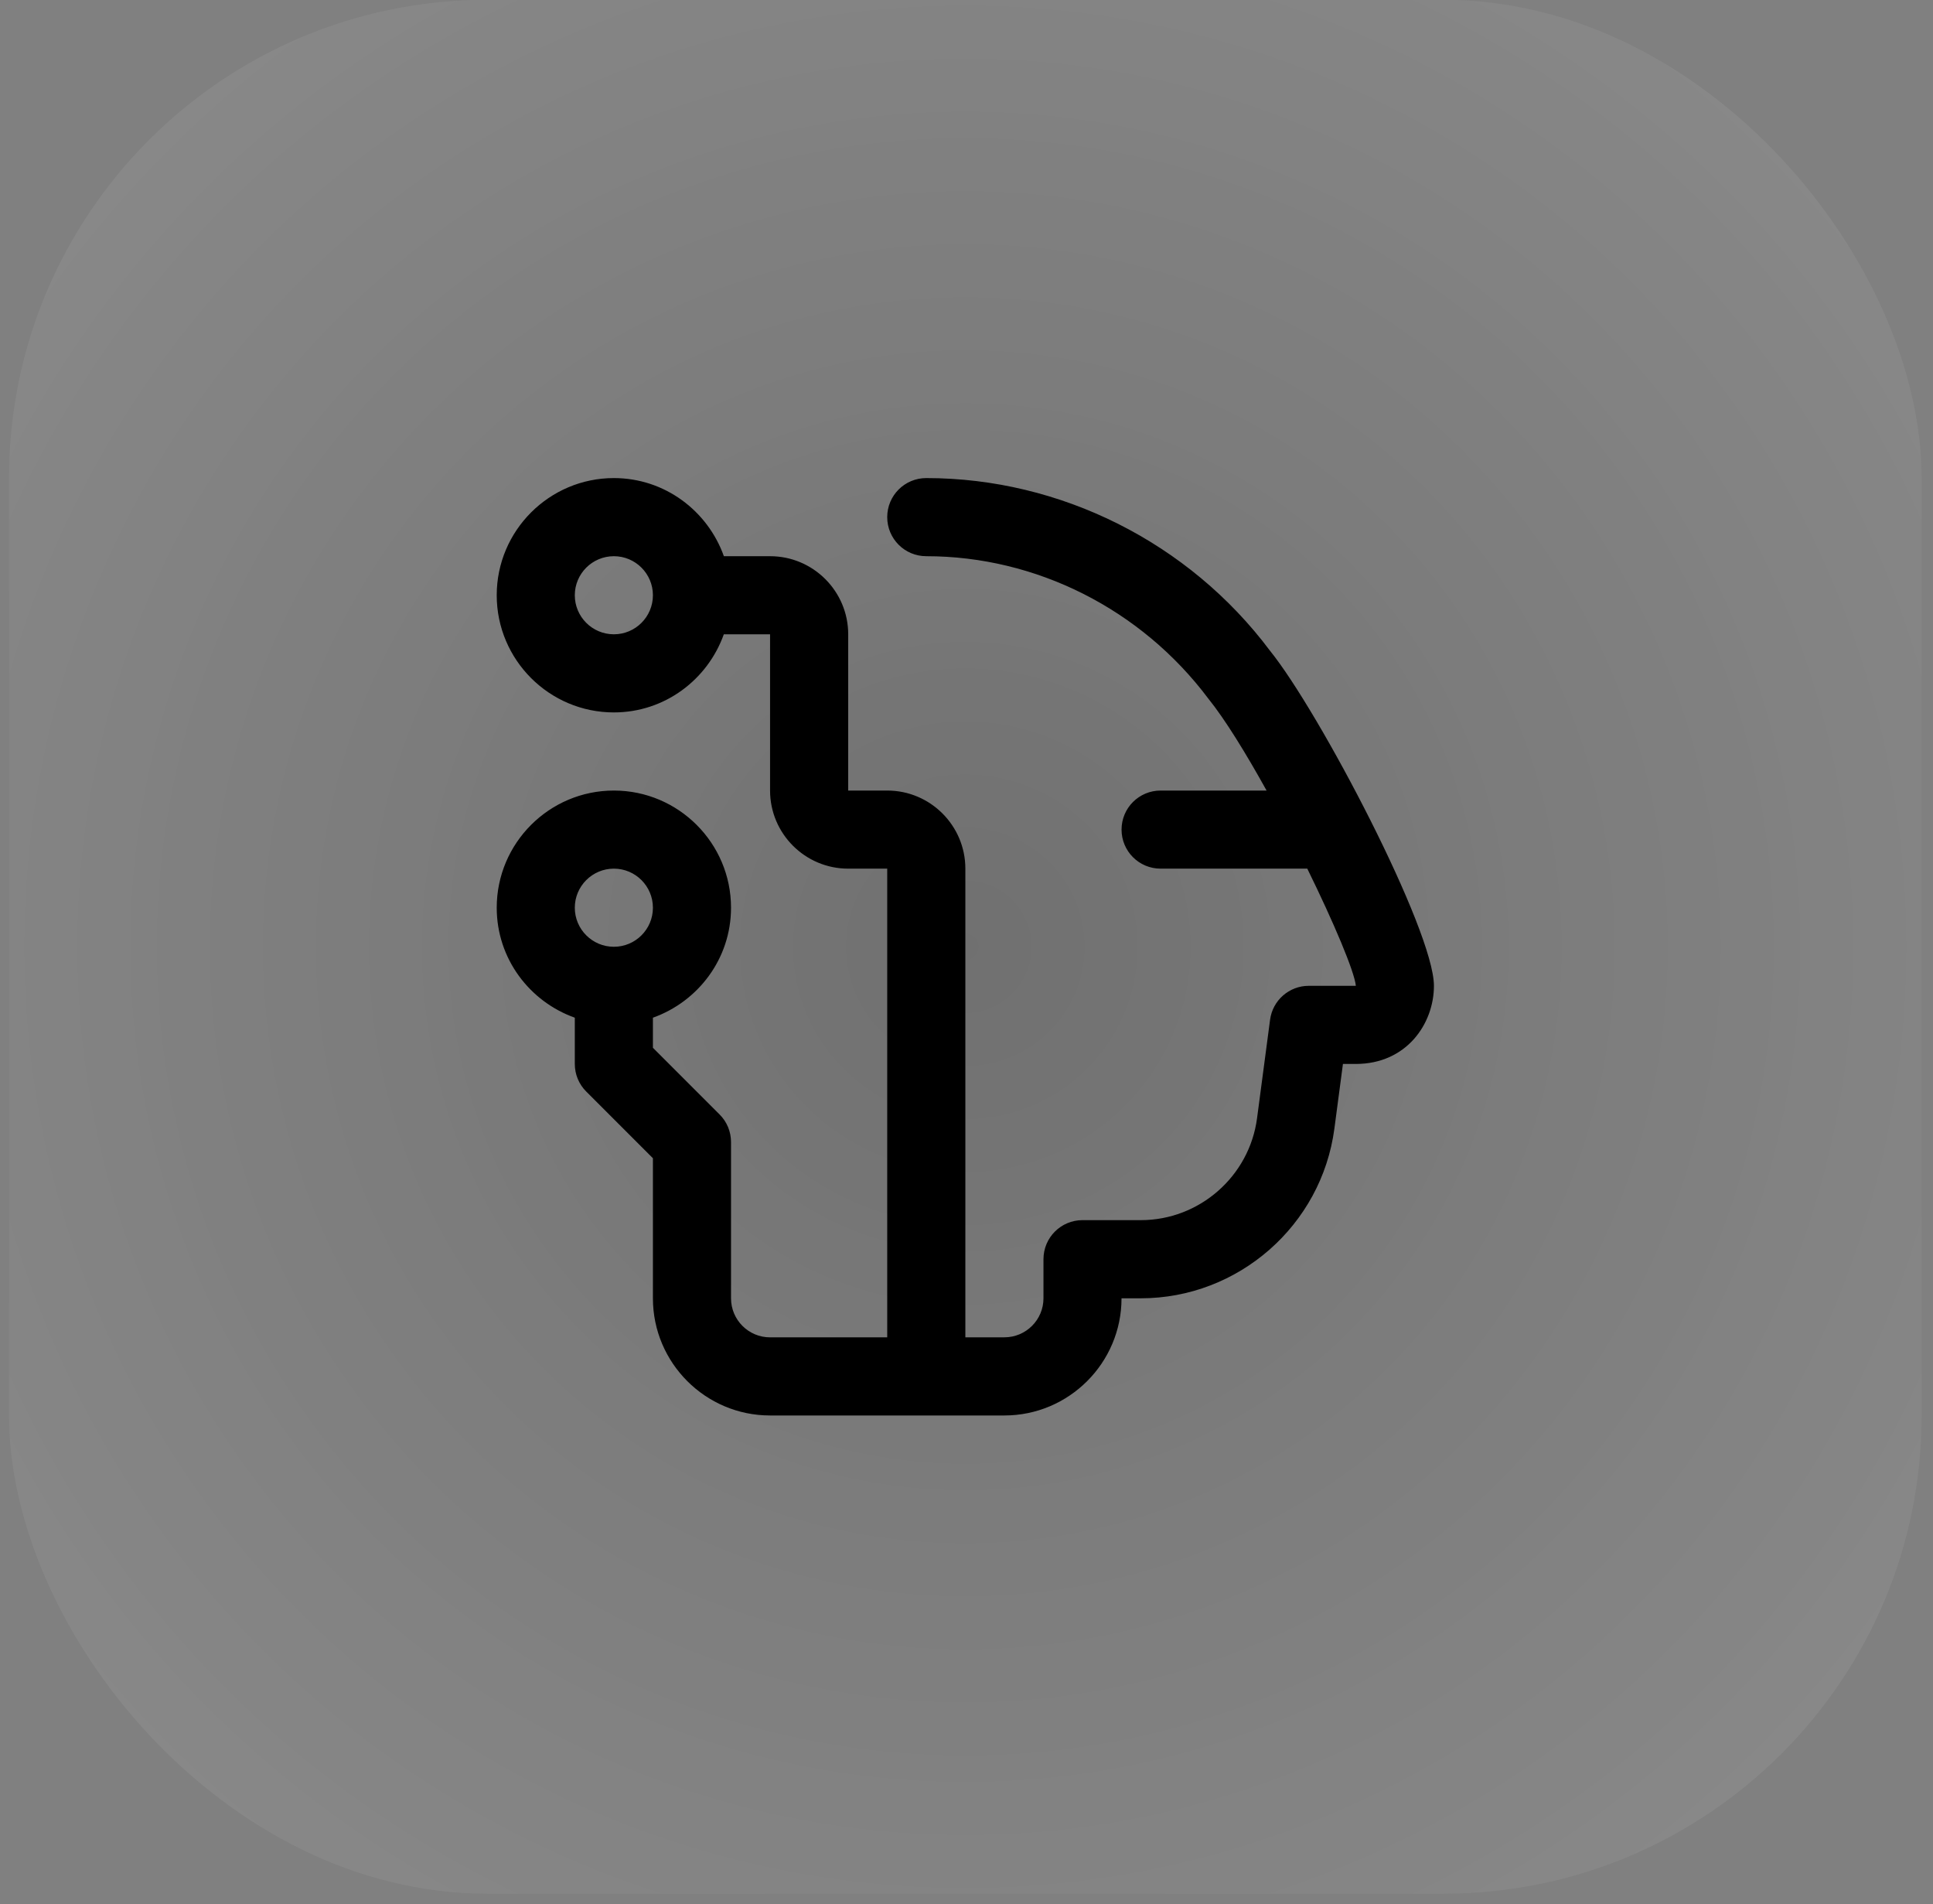
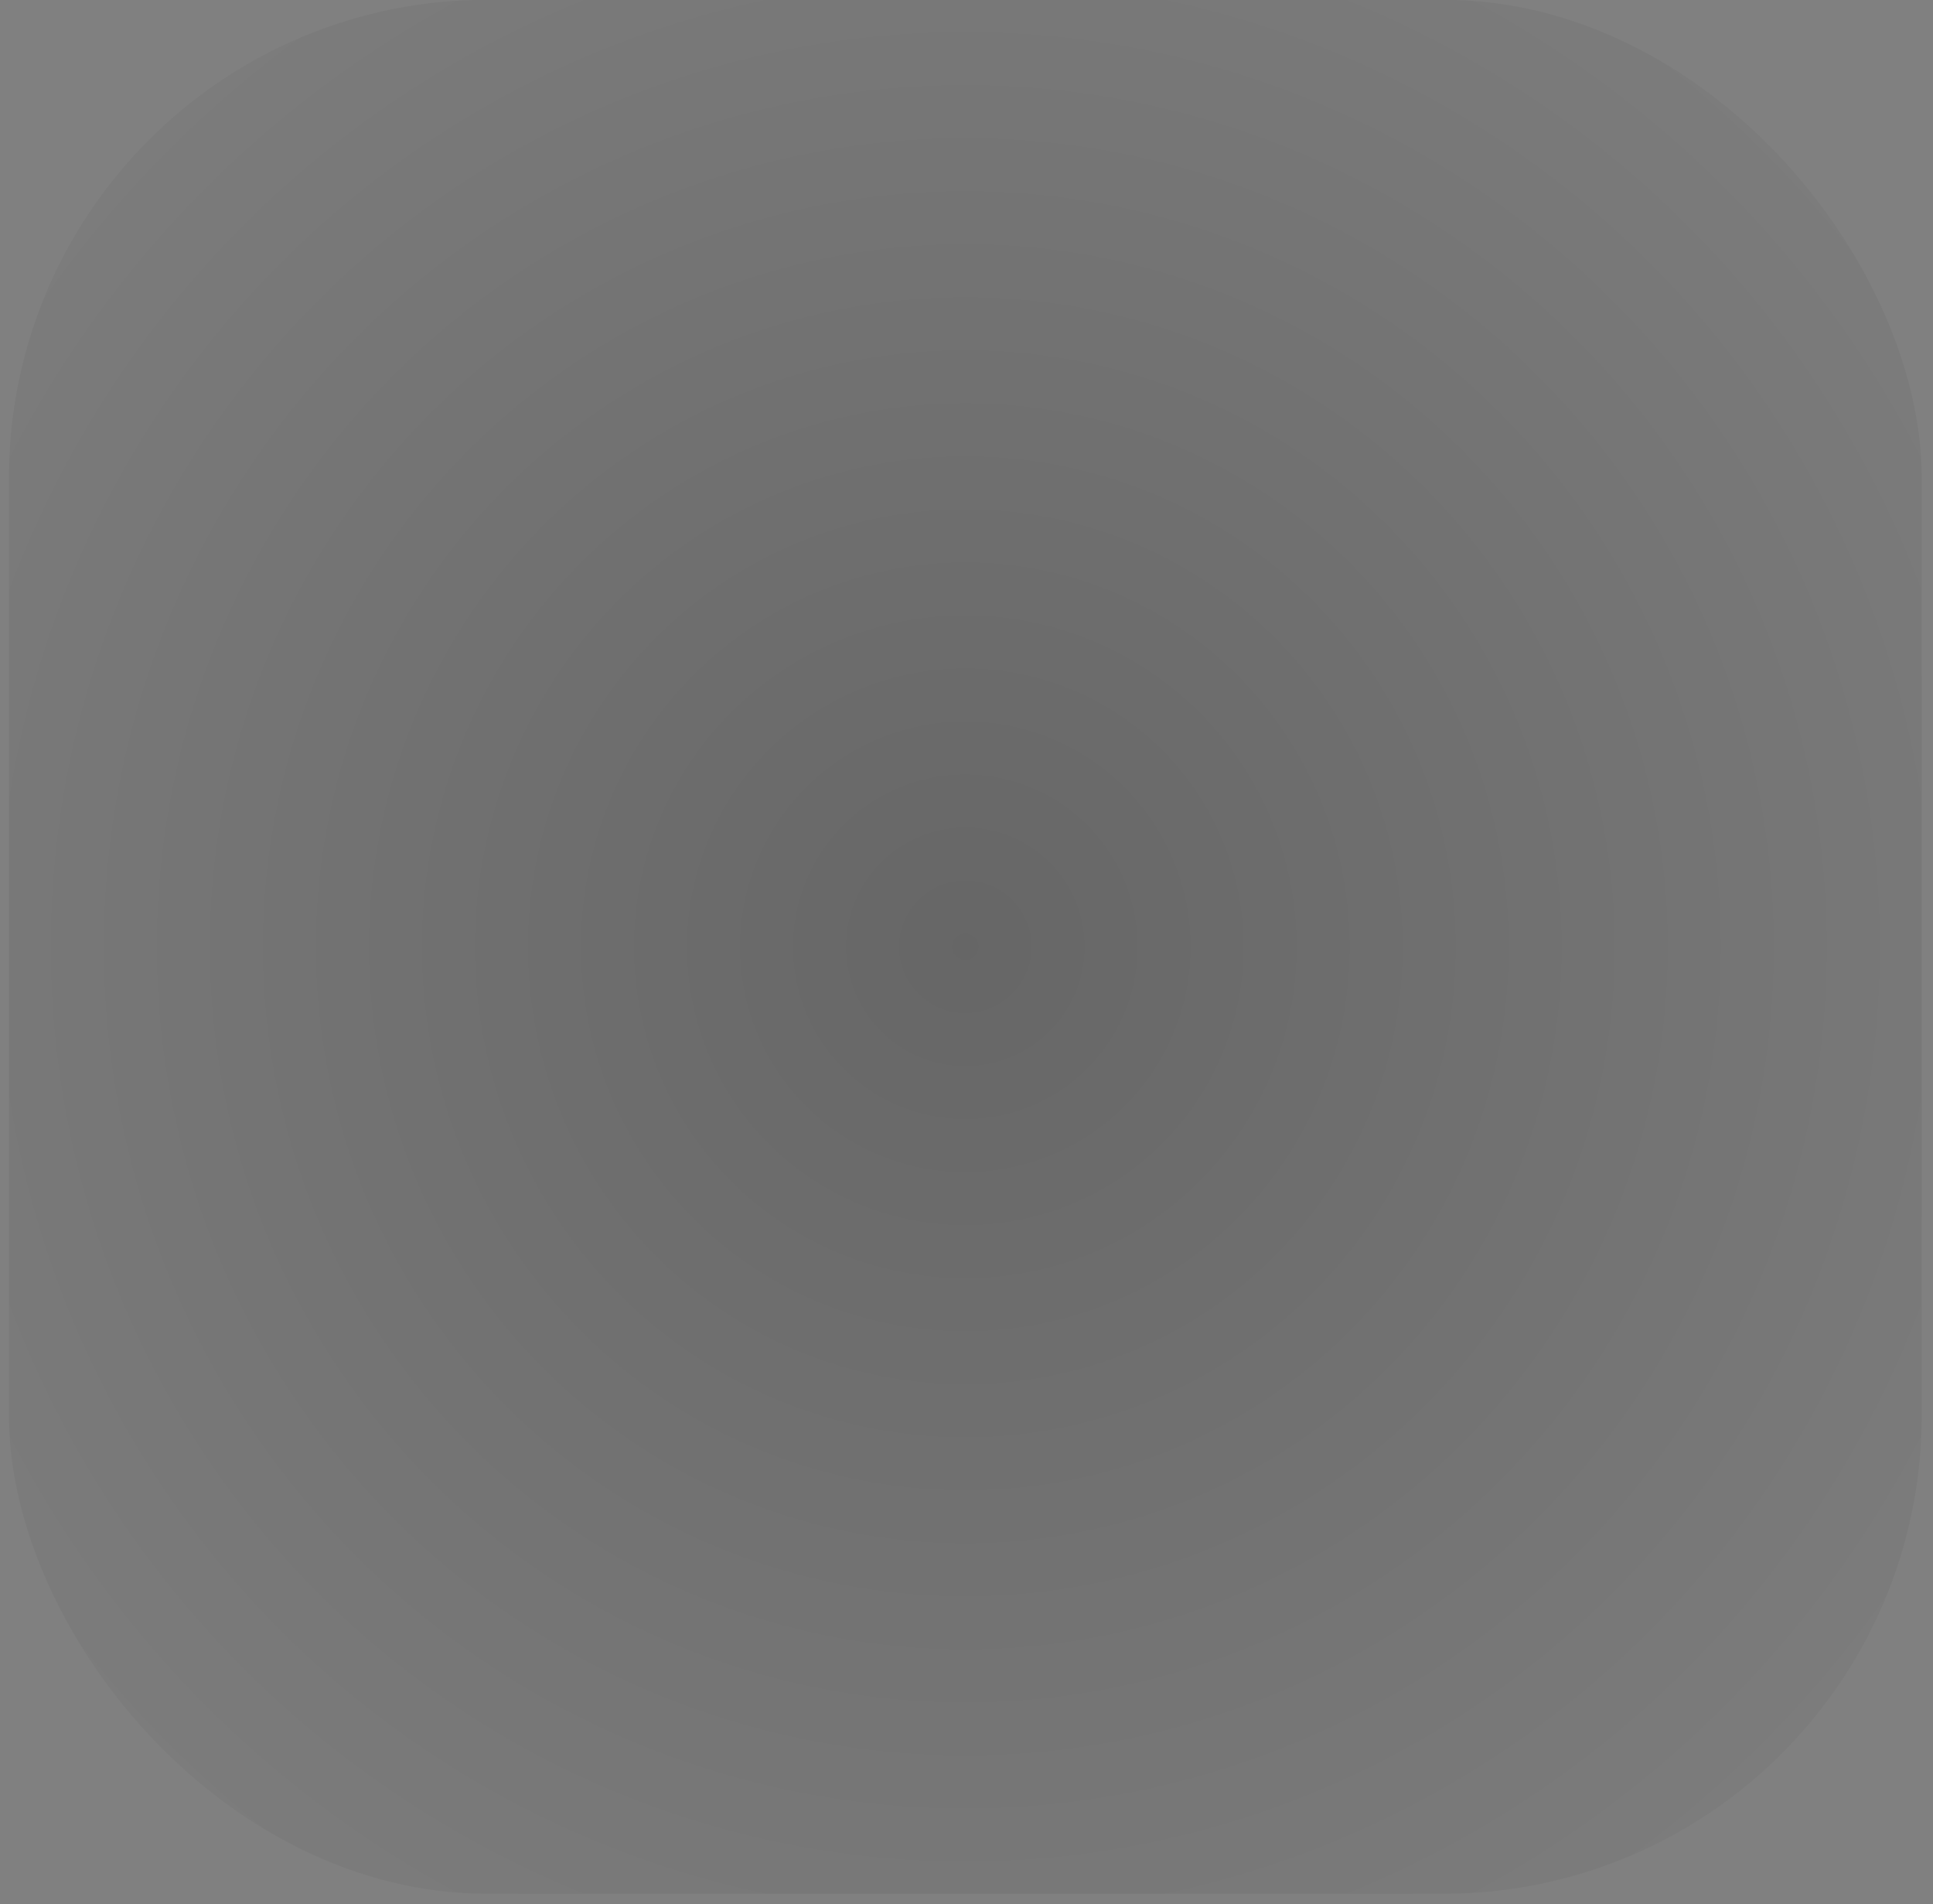
<svg xmlns="http://www.w3.org/2000/svg" width="66" height="65" viewBox="0 0 66 65" fill="none">
  <rect x="0" y="0" width="66" height="65" fill="#808080" stroke="none" />
-   <rect x="0.307" y="-0.007" width="65.306" height="64.653" rx="16.327" fill="white" fill-opacity="0.1" />
  <rect x="0.307" y="-0.007" width="65.306" height="64.653" rx="16.327" fill="url(#paint0_radial_1_20977)" />
  <g clip-path="url(#clip0_1_20977)">
-     <path d="M43.361 22.212C40.598 18.523 36.21 16.32 31.626 16.32C30.889 16.32 30.293 16.916 30.293 17.653C30.293 18.391 30.889 18.987 31.626 18.987C35.376 18.987 38.964 20.791 41.257 23.849C41.824 24.551 42.536 25.707 43.246 26.987H39.628C38.89 26.987 38.294 27.583 38.294 28.32C38.294 29.057 38.89 29.653 39.628 29.653H44.636C45.545 31.505 46.244 33.159 46.294 33.653H44.686C44.017 33.653 43.452 34.149 43.365 34.812L42.92 38.176C42.657 40.157 40.952 41.652 38.953 41.652H36.961C36.224 41.652 35.628 42.248 35.628 42.985V44.319C35.628 45.055 35.03 45.652 34.294 45.652H32.961V29.653C32.961 28.183 31.765 26.987 30.294 26.987H28.961V21.653C28.961 20.183 27.765 18.987 26.294 18.987H24.716C24.164 17.439 22.697 16.32 20.961 16.32C18.754 16.32 16.96 18.115 16.96 20.32C16.96 22.525 18.754 24.32 20.96 24.32C22.696 24.32 24.162 23.201 24.714 21.653H26.293V26.987C26.293 28.457 27.489 29.653 28.96 29.653H30.293V45.653H26.293C25.557 45.653 24.96 45.056 24.96 44.32V38.987C24.96 38.632 24.82 38.293 24.569 38.044L22.293 35.768V34.741C23.841 34.189 24.96 32.723 24.96 30.987C24.96 28.781 23.165 26.987 20.96 26.987C18.754 26.987 16.96 28.781 16.96 30.987C16.96 32.723 18.078 34.189 19.626 34.741V36.32C19.626 36.675 19.766 37.013 20.017 37.263L22.293 39.539V44.32C22.293 46.525 24.088 48.32 26.293 48.32H34.293C36.498 48.32 38.293 46.525 38.293 44.32H38.952C42.282 44.32 45.124 41.831 45.561 38.527L45.853 36.32H46.293C48.025 36.32 48.96 34.947 48.96 33.653C48.96 31.76 45.05 24.301 43.361 22.212ZM20.96 21.653C20.224 21.653 19.626 21.056 19.626 20.32C19.626 19.584 20.224 18.987 20.96 18.987C21.696 18.987 22.293 19.584 22.293 20.32C22.293 21.056 21.696 21.653 20.96 21.653ZM20.96 29.653C21.696 29.653 22.293 30.251 22.293 30.987C22.293 31.723 21.696 32.32 20.96 32.32C20.224 32.32 19.626 31.723 19.626 30.987C19.626 30.251 20.224 29.653 20.96 29.653Z" fill="black" />
-   </g>
+     </g>
  <defs>
    <radialGradient id="paint0_radial_1_20977" cx="0" cy="0" r="1" gradientUnits="userSpaceOnUse" gradientTransform="translate(32.96 32.32) rotate(44.712) scale(45.948 45.946)">
      <stop stop-opacity="0.2" />
      <stop offset="1" stop-opacity="0" />
    </radialGradient>
    <clipPath id="clip0_1_20977">
-       <rect width="32" height="32" fill="white" transform="translate(16.96 16.32)" />
-     </clipPath>
+       </clipPath>
  </defs>
</svg>